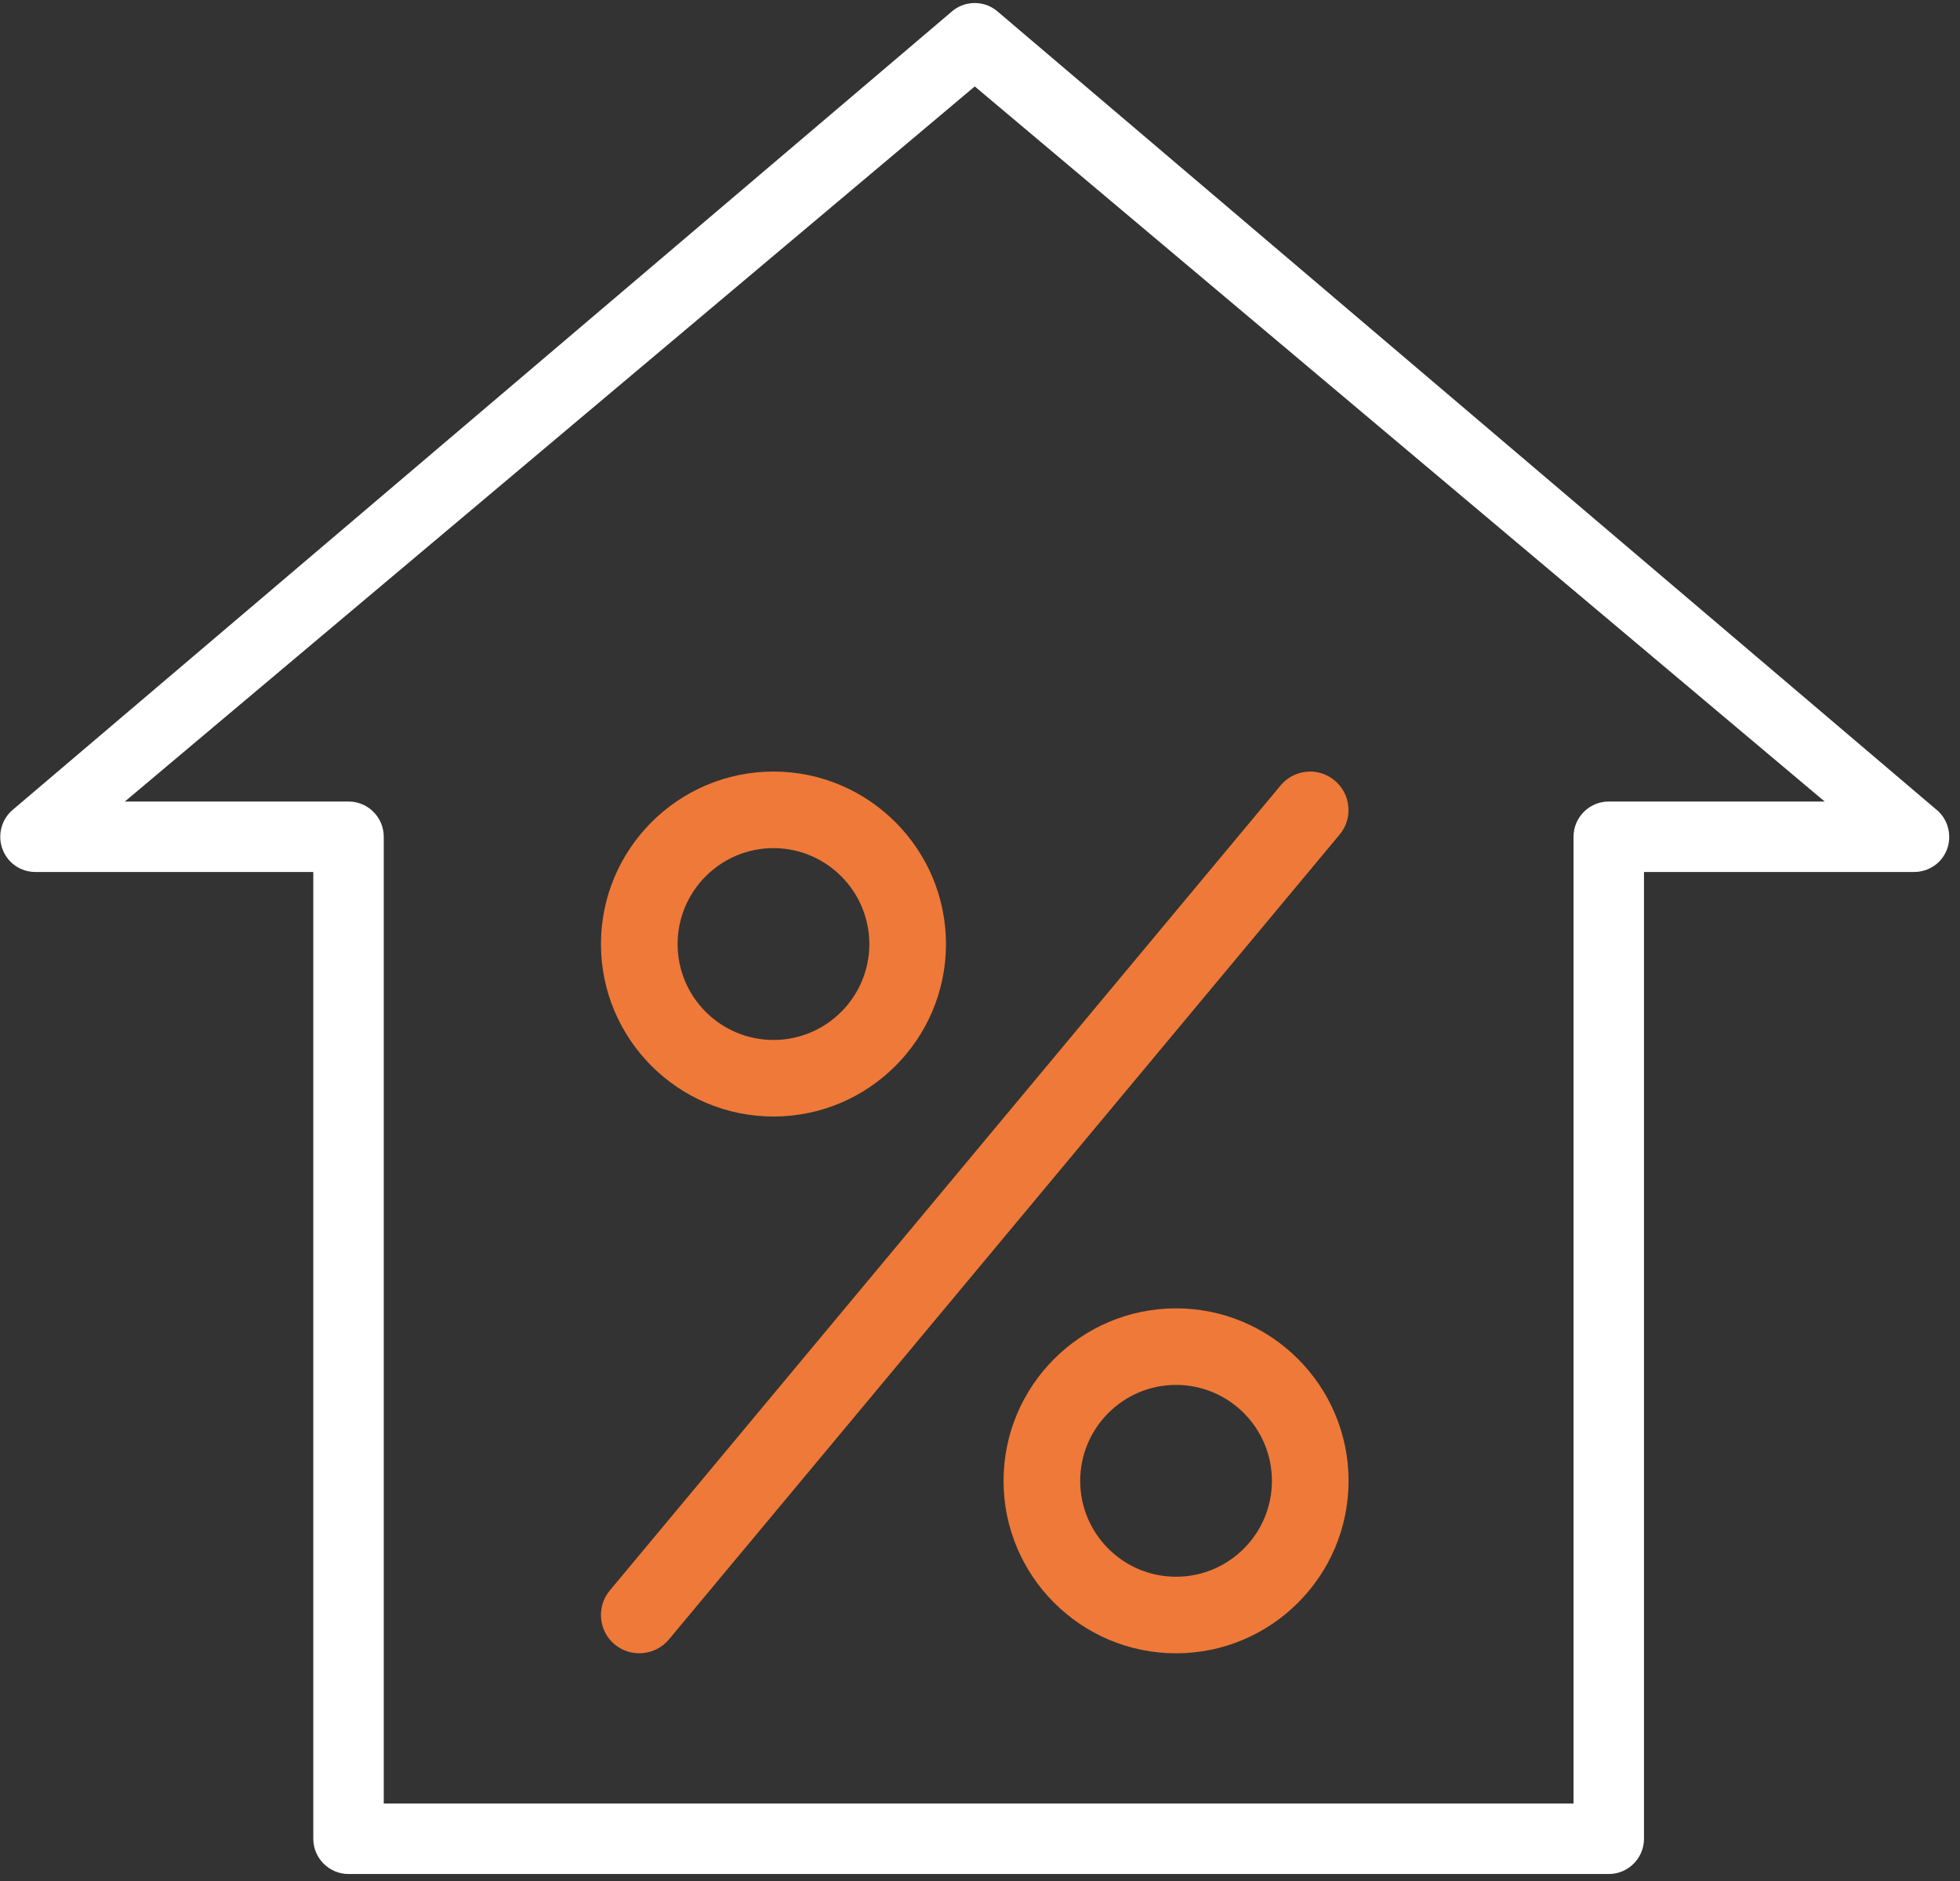
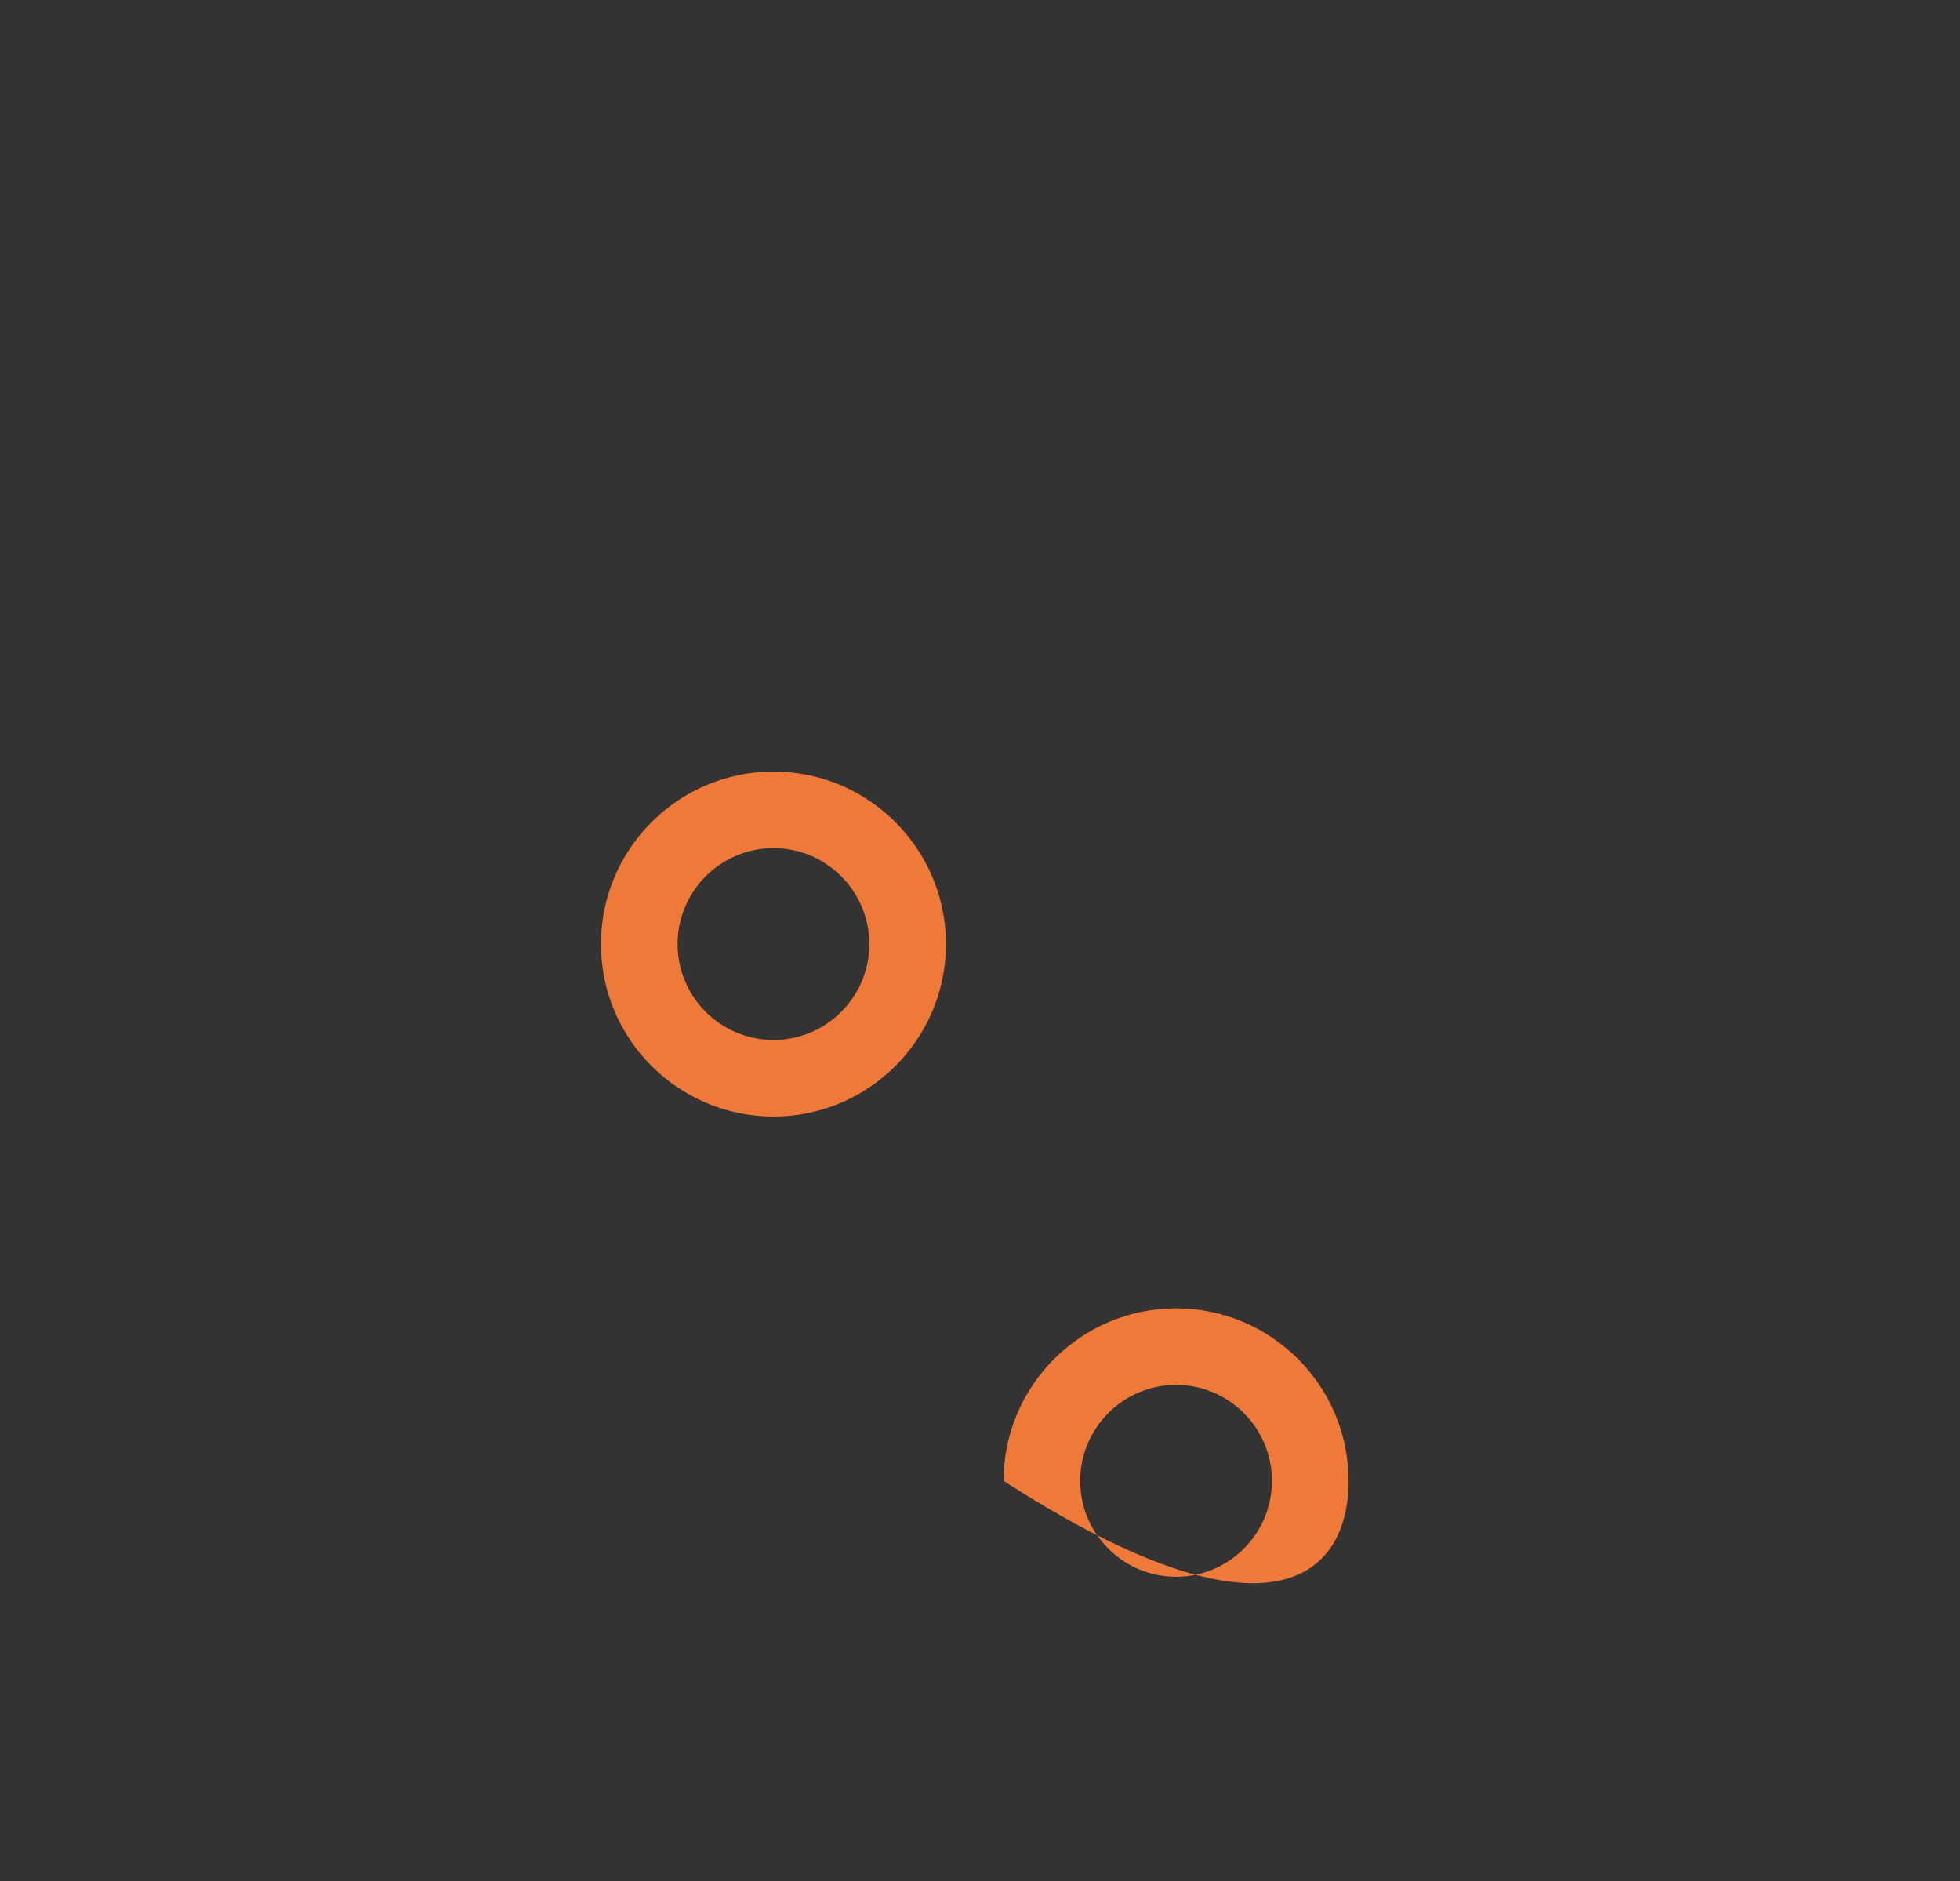
<svg xmlns="http://www.w3.org/2000/svg" width="100%" height="100%" viewBox="0 0 99 95" version="1.1" xml:space="preserve" style="fill-rule:evenodd;clip-rule:evenodd;stroke-linejoin:round;stroke-miterlimit:2;">
  <rect x="0" y="0" width="99" height="95" fill="#333333" stroke="none" />
  <g transform="matrix(1,0,0,1,-4080.21,-4685.18)">
    <g transform="matrix(4.167,0,0,4.167,3946.36,2790.36)">
      <g transform="matrix(1,0,0,1,46.377,474.759)">
-         <path d="M0,-4.181C-1.153,-4.181 -2.091,-3.243 -2.091,-2.09C-2.091,-0.937 -1.153,0 0,0C1.153,0 2.091,-0.937 2.091,-2.09C2.091,-3.243 1.153,-4.181 0,-4.181M0,-0.928C-0.641,-0.928 -1.162,-1.449 -1.162,-2.09C-1.162,-2.731 -0.641,-3.253 0,-3.253C0.641,-3.253 1.162,-2.731 1.162,-2.09C1.162,-1.449 0.641,-0.928 0,-0.928" style="fill:rgb(239,121,56);fill-rule:nonzero;" />
+         <path d="M0,-4.181C-1.153,-4.181 -2.091,-3.243 -2.091,-2.09C1.153,0 2.091,-0.937 2.091,-2.09C2.091,-3.243 1.153,-4.181 0,-4.181M0,-0.928C-0.641,-0.928 -1.162,-1.449 -1.162,-2.09C-1.162,-2.731 -0.641,-3.253 0,-3.253C0.641,-3.253 1.162,-2.731 1.162,-2.09C1.162,-1.449 0.641,-0.928 0,-0.928" style="fill:rgb(239,121,56);fill-rule:nonzero;" />
      </g>
    </g>
    <g transform="matrix(4.167,0,0,4.167,3946.36,2790.36)">
      <g transform="matrix(1,0,0,1,41.497,468.253)">
        <path d="M0,-4.181C-1.153,-4.181 -2.091,-3.243 -2.091,-2.09C-2.091,-0.937 -1.153,0 0,0C1.153,0 2.091,-0.937 2.091,-2.09C2.091,-3.243 1.153,-4.181 0,-4.181M0,-0.928C-0.641,-0.928 -1.162,-1.449 -1.162,-2.09C-1.162,-2.731 -0.641,-3.253 0,-3.253C0.641,-3.253 1.162,-2.731 1.162,-2.09C1.162,-1.449 0.641,-0.928 0,-0.928" style="fill:rgb(239,121,56);fill-rule:nonzero;" />
      </g>
    </g>
    <g transform="matrix(4.167,0,0,4.167,3946.36,2790.36)">
      <g transform="matrix(1,0,0,1,40.229,464.295)">
-         <path d="M0,10.297L8.132,0.539C8.211,0.444 8.248,0.324 8.236,0.2C8.225,0.076 8.166,-0.035 8.071,-0.114C7.988,-0.184 7.883,-0.223 7.774,-0.223C7.635,-0.223 7.504,-0.162 7.416,-0.056L-0.717,9.704C-0.795,9.798 -0.833,9.919 -0.821,10.043C-0.81,10.166 -0.751,10.278 -0.656,10.357C-0.459,10.52 -0.165,10.493 0,10.297" style="fill:rgb(239,121,56);fill-rule:nonzero;" />
-       </g>
+         </g>
    </g>
    <g transform="matrix(4.167,0,0,4.167,3946.36,2790.36)">
      <g transform="matrix(1,0,0,1,36.346,454.757)">
-         <path d="M0,22.677L15.276,22.677C15.512,22.677 15.703,22.485 15.703,22.25L15.703,10.532L18.977,10.532C19.154,10.532 19.31,10.426 19.374,10.263C19.437,10.101 19.395,9.912 19.268,9.794L7.882,0.115C7.802,0.041 7.699,0 7.591,0C7.482,0 7.379,0.041 7.299,0.115L-4.086,9.792C-4.213,9.911 -4.256,10.099 -4.192,10.261C-4.128,10.426 -3.972,10.532 -3.795,10.532L-0.427,10.532L-0.427,22.25C-0.427,22.485 -0.235,22.677 0,22.677M-2.711,9.678L7.591,1.011L17.893,9.678L15.276,9.678C15.041,9.678 14.849,9.869 14.849,10.105L14.849,21.823L0.427,21.823L0.427,10.105C0.427,9.869 0.235,9.678 0,9.678L-2.711,9.678Z" style="fill:white;fill-rule:nonzero;" />
-       </g>
+         </g>
    </g>
  </g>
</svg>